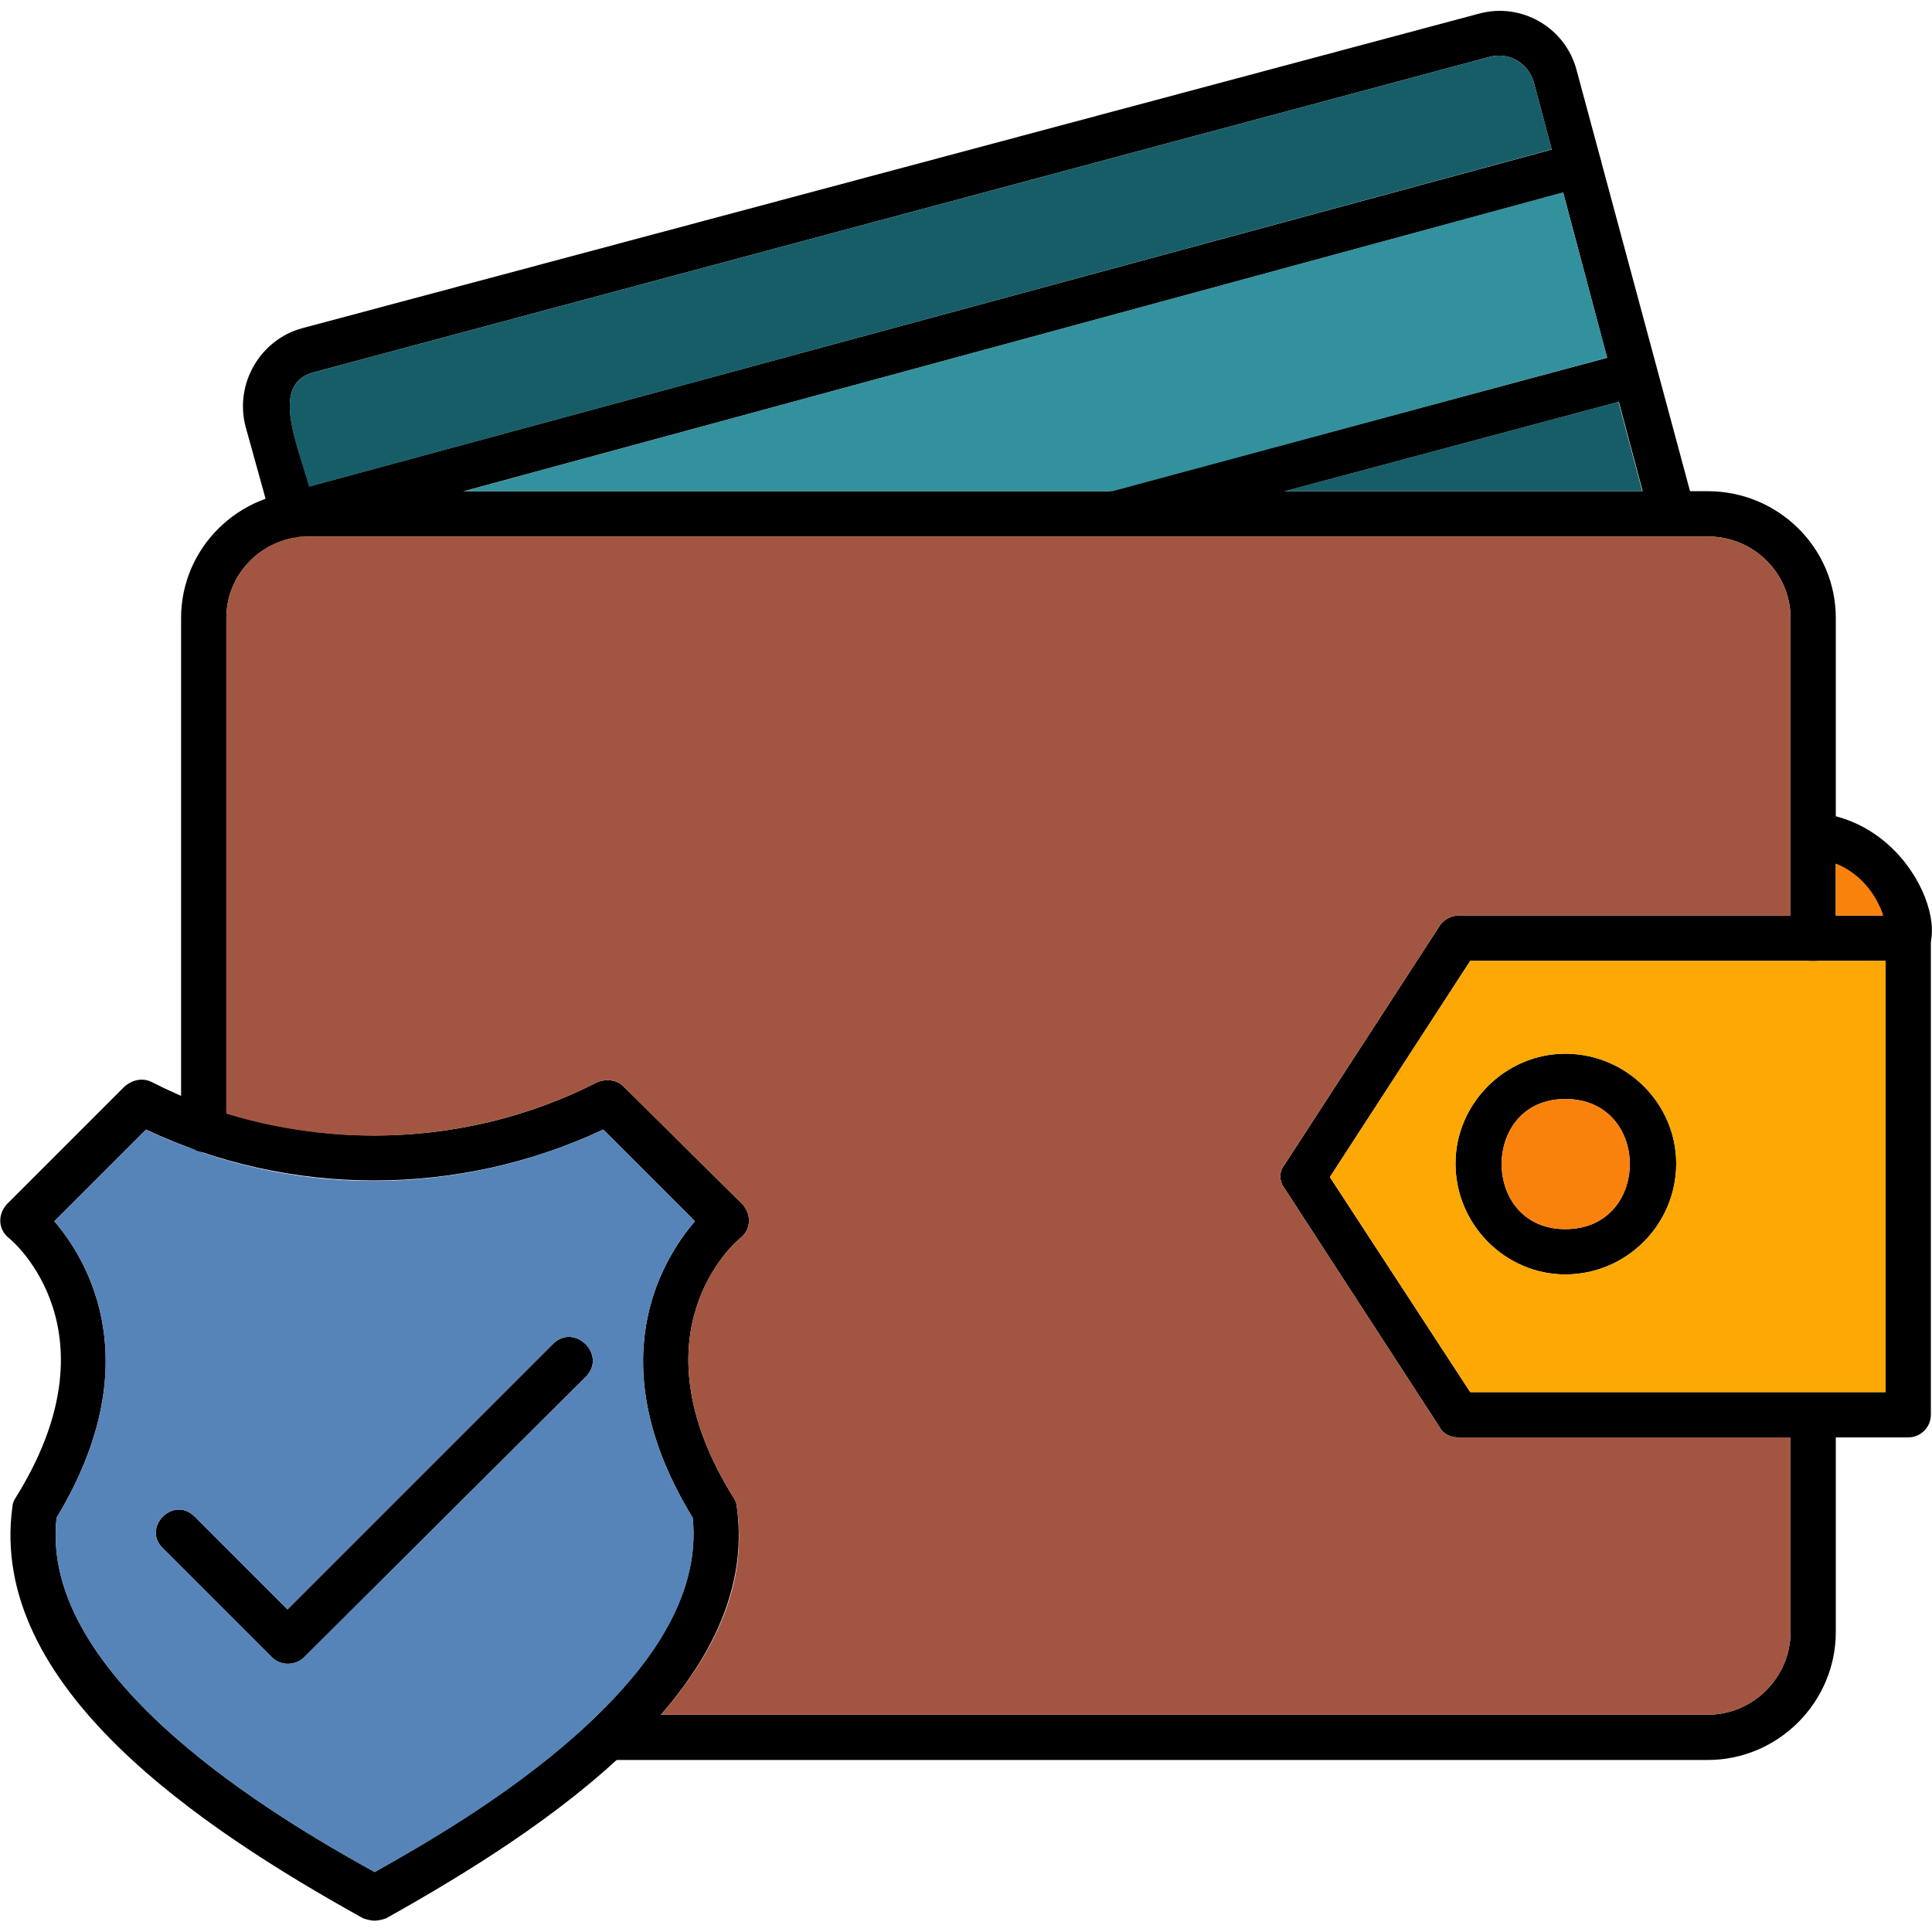
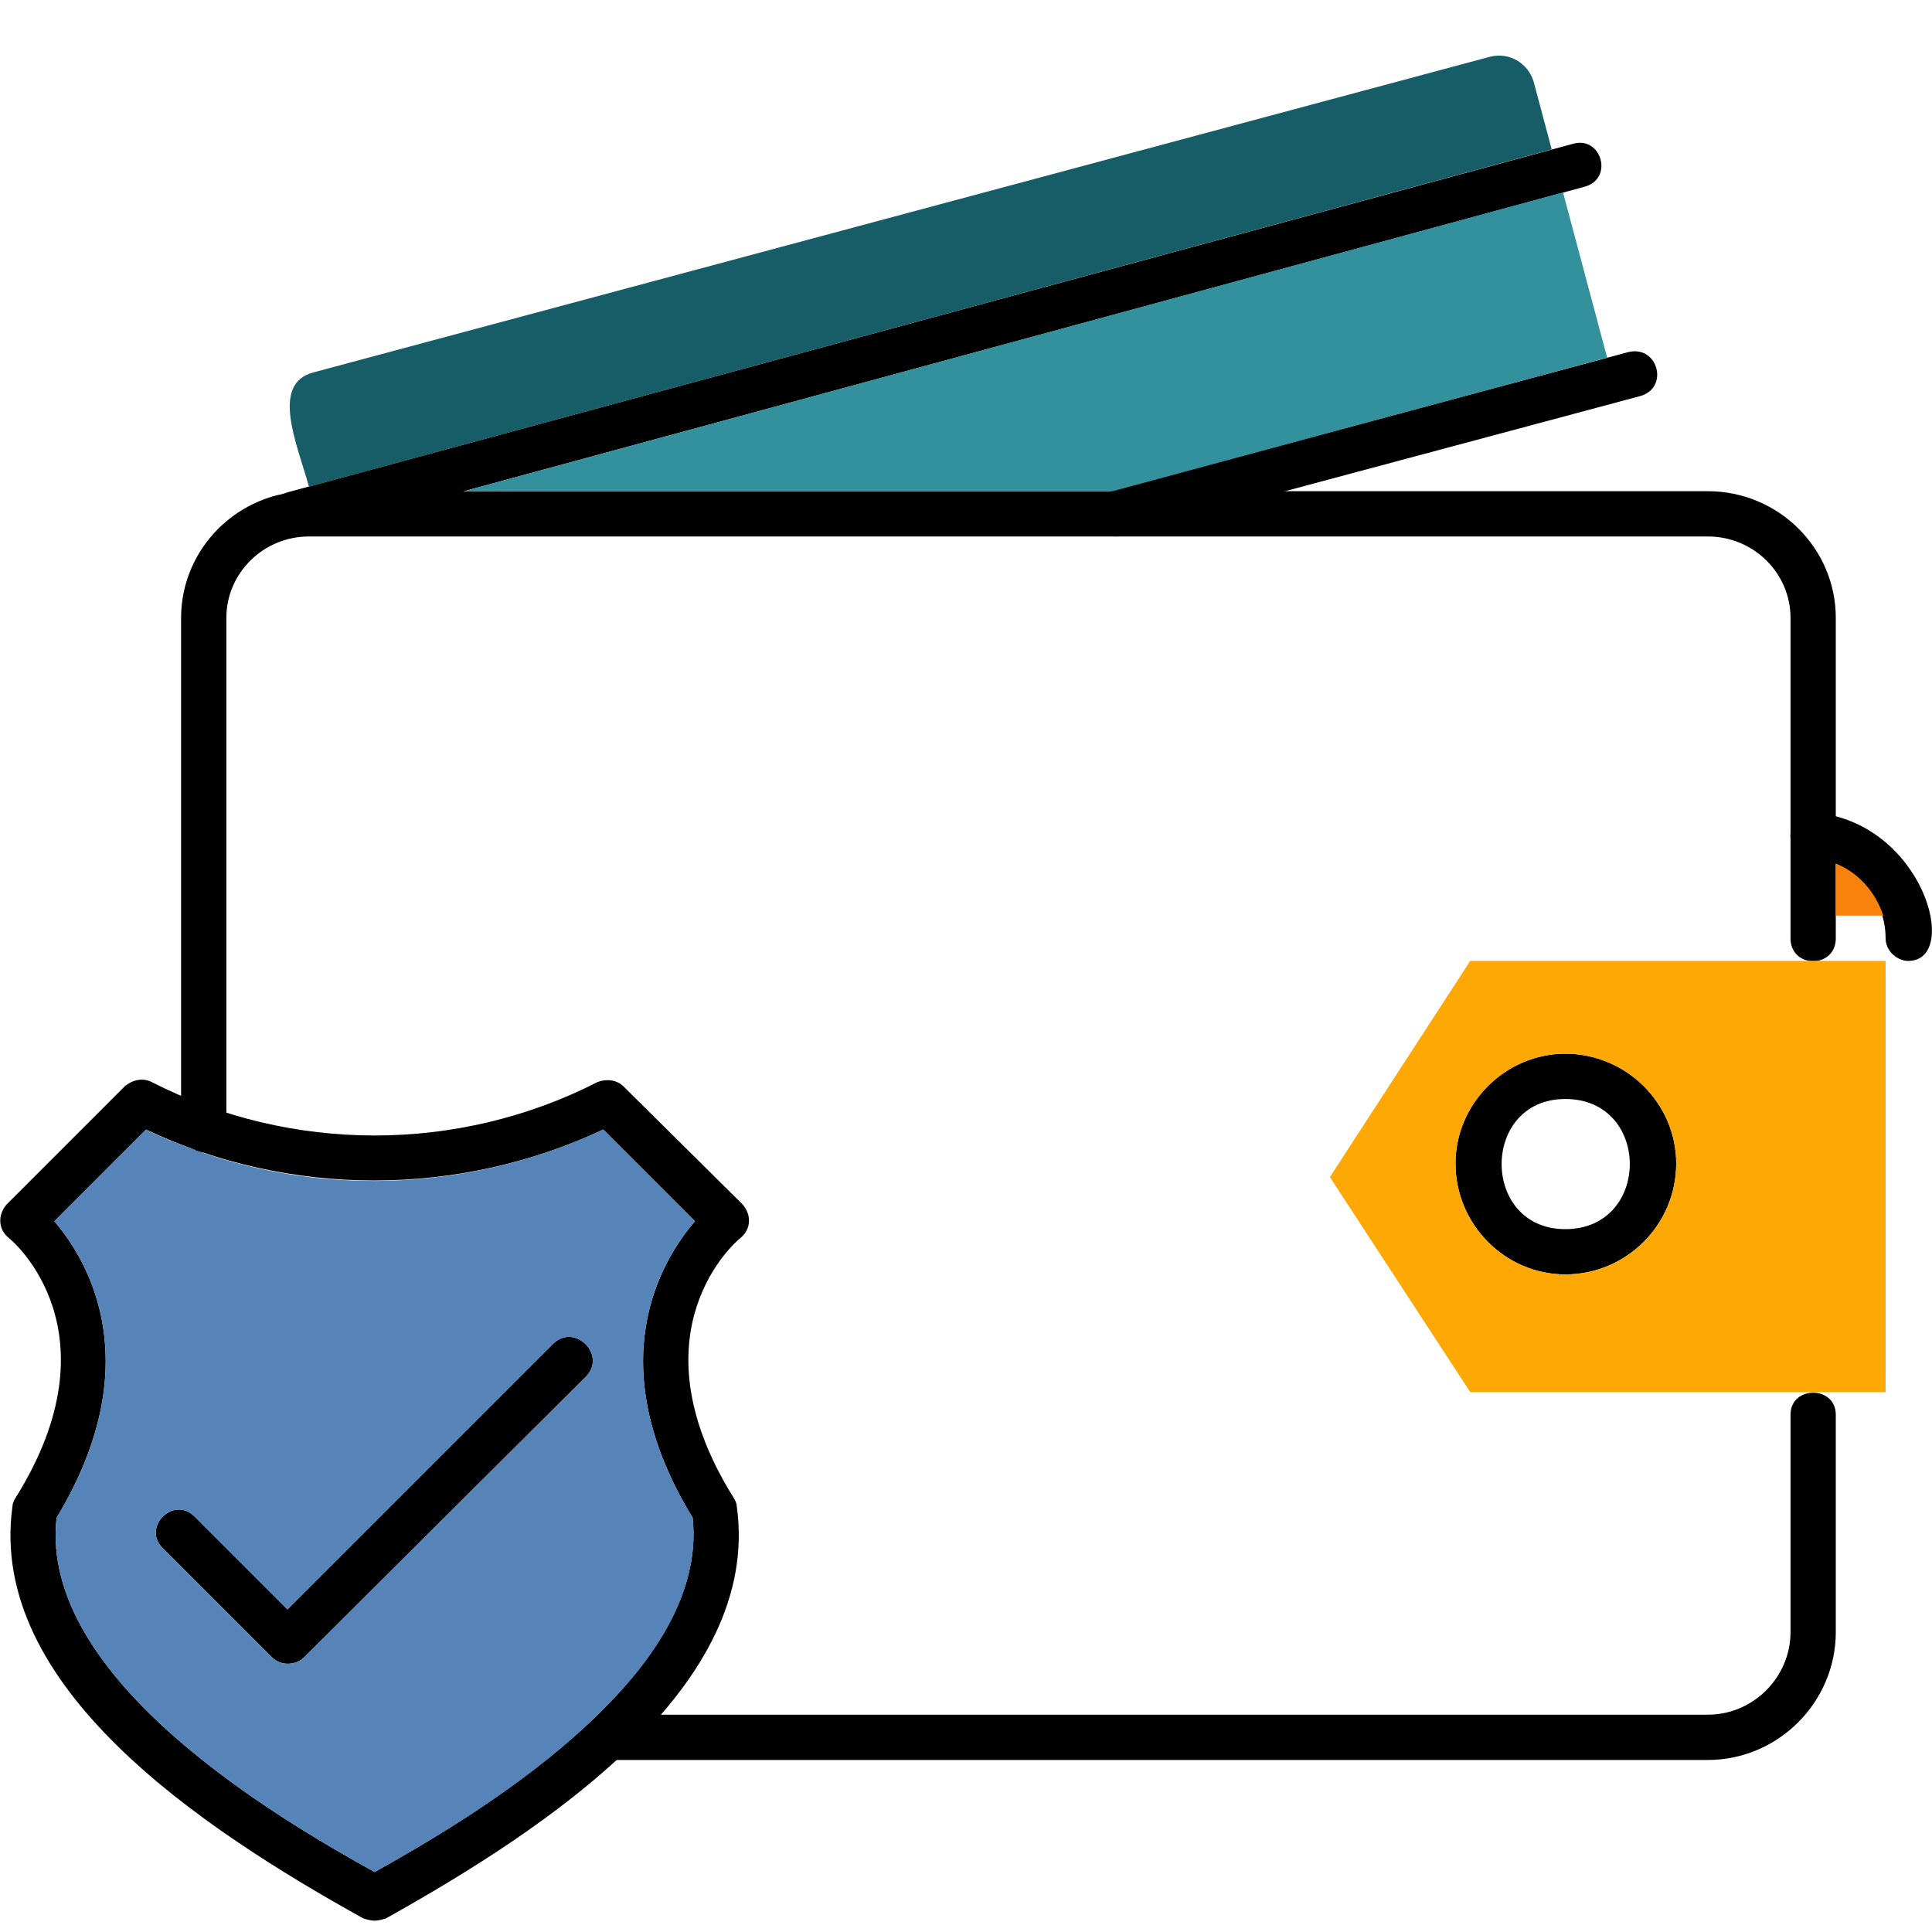
<svg xmlns="http://www.w3.org/2000/svg" width="1.707in" viewBox="0 0 1707 1707" text-rendering="geometricPrecision" shape-rendering="geometricPrecision" image-rendering="optimizeQuality" height="1.707in" fill-rule="evenodd" clip-rule="evenodd">
  <g id="Layer_x0020_1">
-     <path d="m259 475c-9 0-17-6-19-15l-23-83c-10-38 13-77 50-87l1040-278c37-10 76 12 86 50l104 386c7 26-32 36-39 11l-103-387c-5-16-21-26-38-22l-1040 279c-63 17 42 146-18 146z" />
    <path d="m259 475c-23 0-28-33-5-40l1136-308c25-7 36 31 10 38zm727-1c-23 0-28-34-5-40l458-123c26-6 36 32 10 39z" />
    <path d="m1509 1555h-972c-26 0-26-40 0-40h972c40 0 73-33 73-73v-192c0-26 40-26 40 0v192c0 62-51 113-113 113zm-1329-537c-11 0-20-9-20-20v-452c0-62 51-112 113-112h1236c62 0 113 50 113 112v283c0 27-40 27-40 0v-283c0-40-33-72-73-72h-1236c-40 0-73 32-73 72v452c0 11-9 20-20 20z" />
-     <path d="m1686 1270h-398c-6 0-13-3-16-9l-137-211c-5-6-5-15 0-21l137-211c3-5 10-9 16-9h398c11 0 20 9 20 20v421c0 11-9 20-20 20zm-387-40h367v-381h-367l-124 191z" />
    <path d="m1383 1126c-53 0-97-44-97-98 0-53 44-97 97-97 54 0 98 44 98 97 0 54-44 98-98 98zm0-155c-75 0-75 115 0 115 76 0 76-115 0-115z" />
    <path d="m1686 849c-10 0-20-9-20-20 0-37-29-68-66-71-26-2-23-42 3-40 96 8 130 131 83 131z" />
    <path d="m331 1697c-3 0-7-1-10-2-144-80-332-205-310-364 0-2 1-5 3-8 91-146-2-226-6-229-10-8-10-21-2-30l104-104c7-6 16-8 24-4 123 63 271 63 394 0 8-3 17-2 23 4l105 104c8 9 8 22-2 30-4 3-97 83-6 229 2 3 3 6 3 8 22 159-167 284-310 364-3 1-7 2-10 2zm-281-356c-16 142 196 266 281 313 84-47 296-171 281-313-83-136-28-227 2-262l-81-81c-128 60-277 60-404 0l-81 81c30 35 84 126 2 262z" />
    <path d="m254 1470c-5 0-10-2-14-6l-96-96c-19-18 9-47 28-28l82 82 235-235c19-18 47 10 29 29l-249 248c-4 4-9 6-15 6z" />
-     <path fill="#a25641" d="m651 1331c10 68-19 129-67 184h925c40 0 73-33 73-73v-172h-294c-6 0-13-3-16-9l-137-211c-5-6-5-15 0-21l137-211c3-5 10-9 16-9h294v-263c0-40-33-72-73-72h-1236c-3 0-5 0-8 0-1 0-2 1-4 1-34 5-61 35-61 71v438c108 33 226 24 328-28 8-3 17-2 23 4l105 104c8 9 8 22-2 30-4 3-97 83-6 229 2 3 3 6 3 8z" />
    <path fill="#5684b9" d="m525 1518c54-51 94-112 87-177-83-136-28-227 2-262l-81-81c-113 53-242 60-358 19-1 0-2 0-2-1-15-5-30-11-44-18l-81 81c30 35 84 126 2 262-16 142 196 266 281 313 45-25 127-72 191-133zm-7-302-249 248c-4 4-9 6-15 6-5 0-10-2-14-6l-96-96c-19-18 9-47 28-28l82 82 235-235c19-18 47 10 29 29z" />
    <path fill="#fda804" d="m1299 1230h367v-381h-367l-124 191zm182-202c0 54-44 98-98 98-53 0-97-44-97-98 0-53 44-97 97-97 54 0 98 44 98 97z" />
-     <path fill="#f9820d" d="m1383 971c-75 0-75 115 0 115 76 0 76-115 0-115z" />
    <path fill="#f9820d" d="m1622 763v46h42c-7-21-22-38-42-46z" />
-     <path fill="#175d67" d="m1135 434h316l-21-79z" />
    <path fill="#33919d" d="m983 434 437-118-39-146-971 264z" />
    <path fill="#175d67" d="m273 430 1098-298-16-60c-5-16-21-26-38-22l-1040 279c-38 10-15 62-4 101z" />
  </g>
</svg>